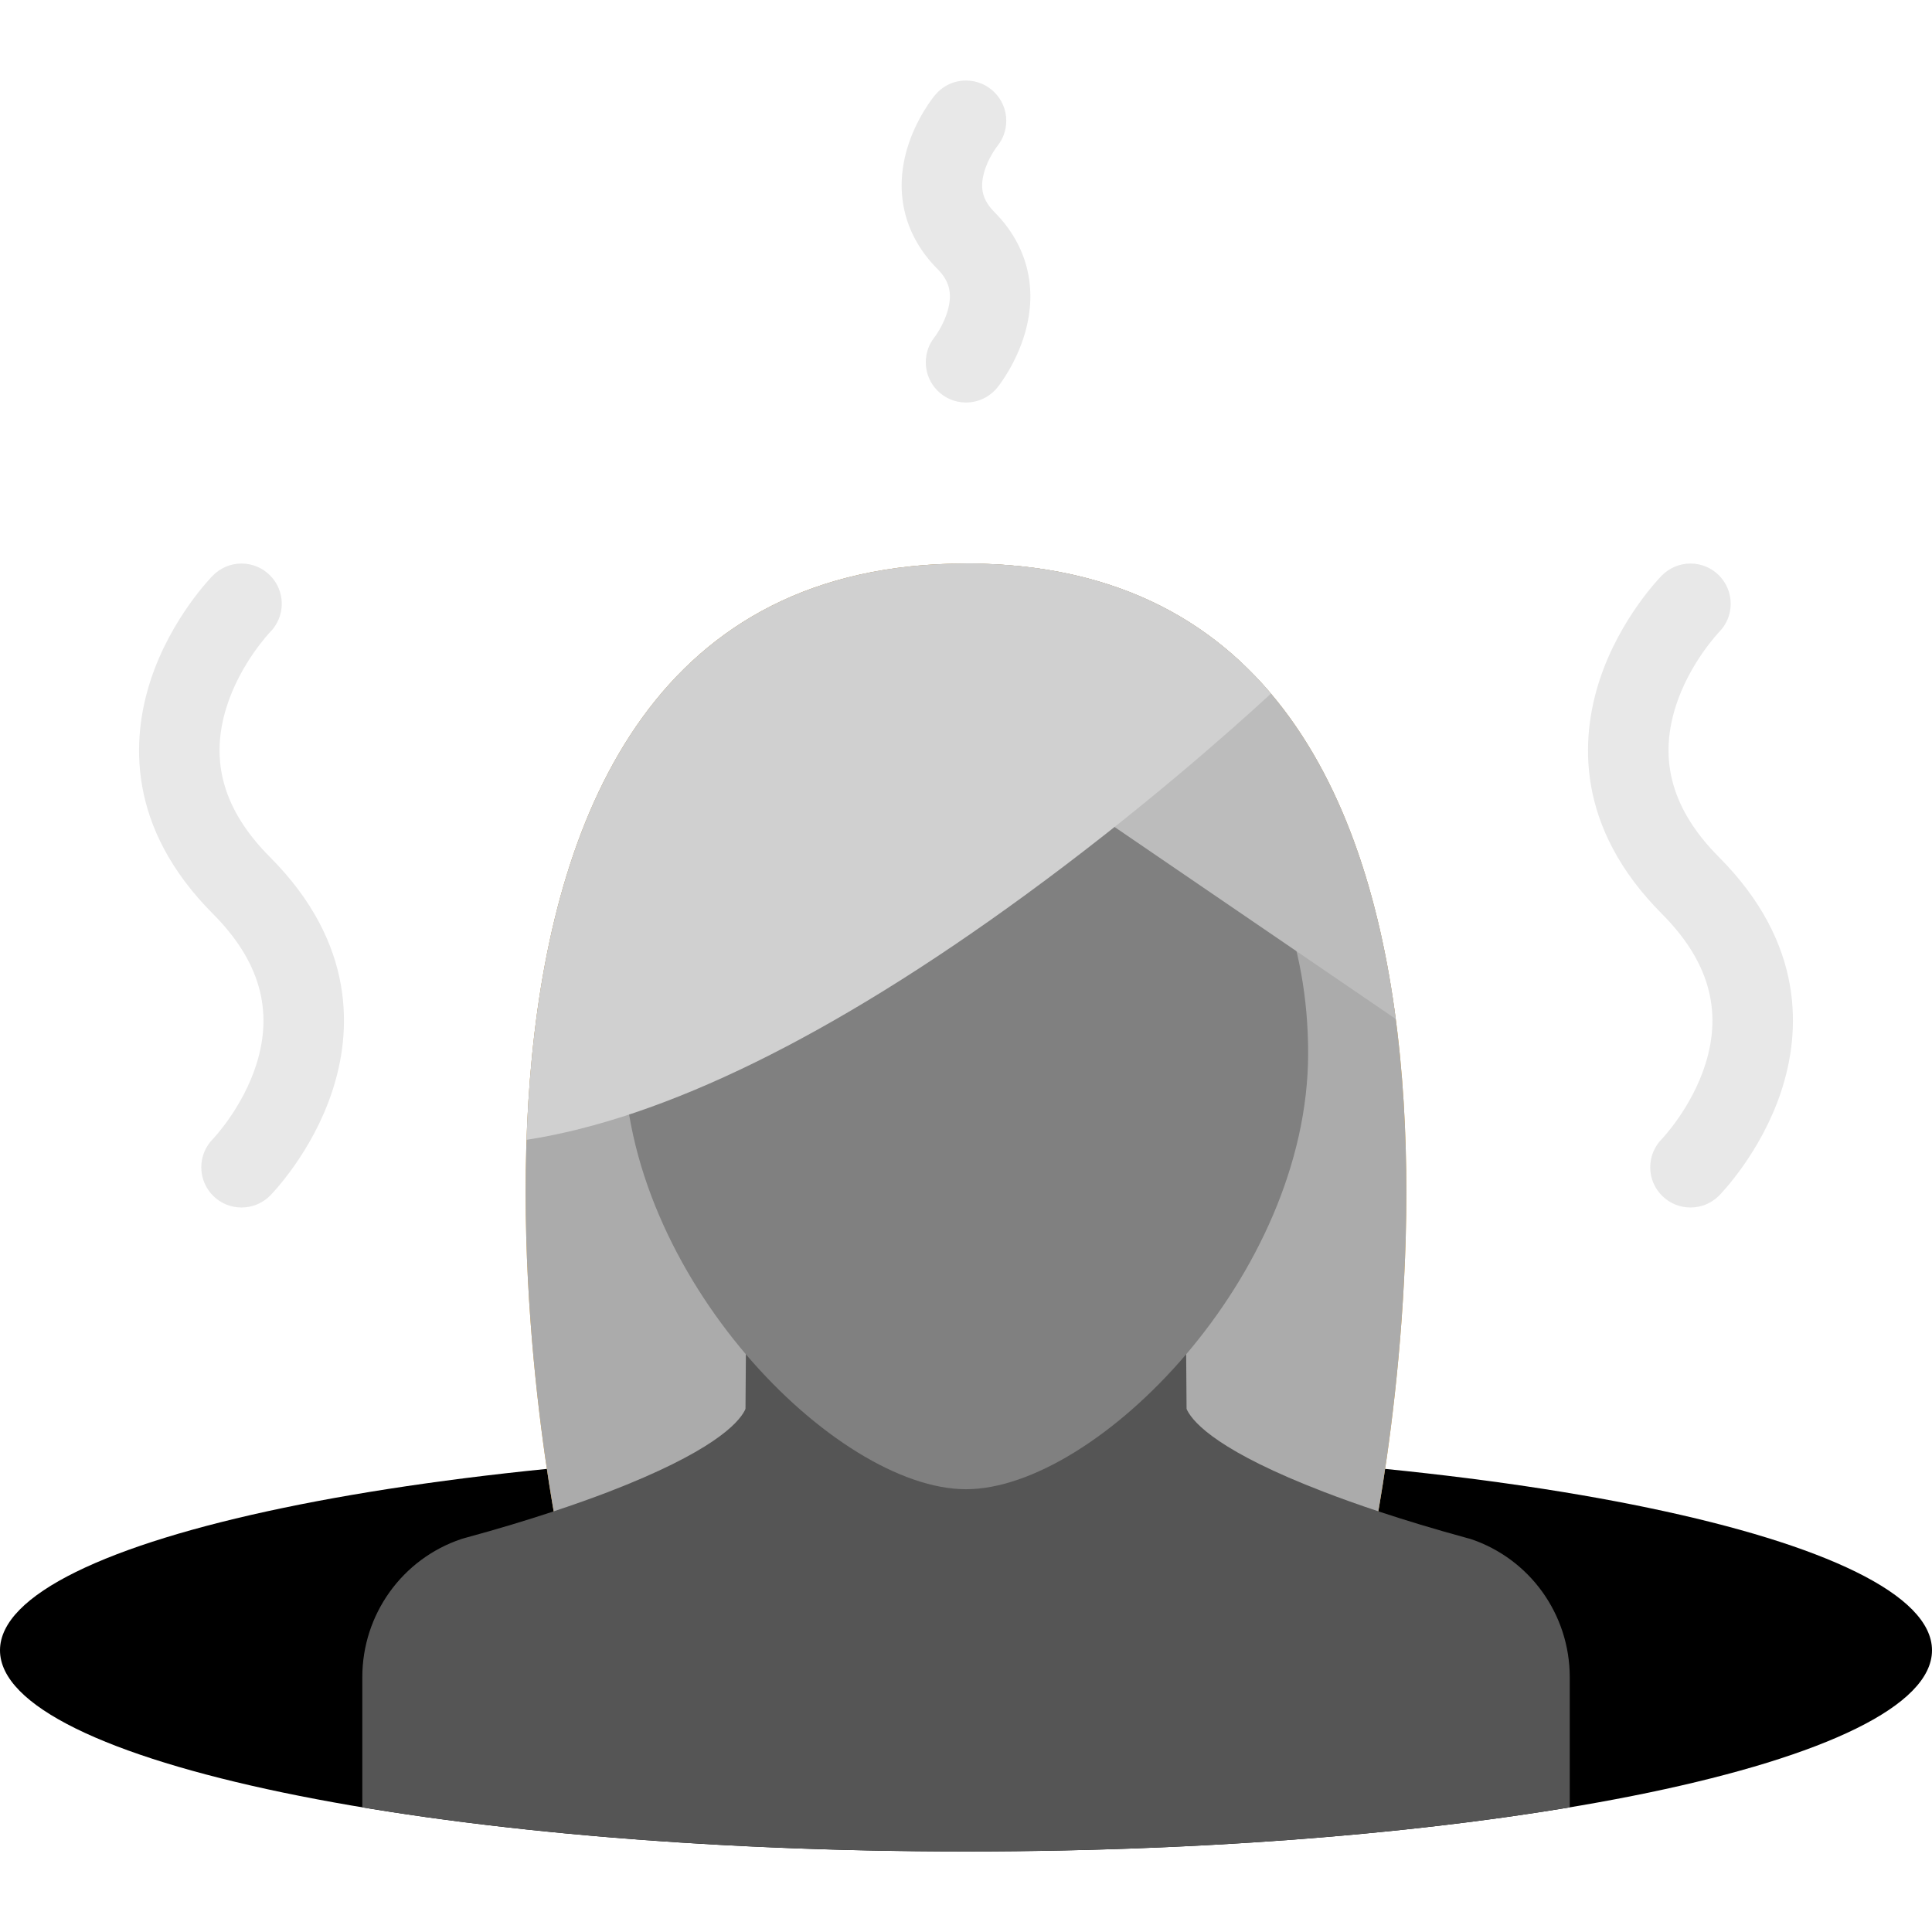
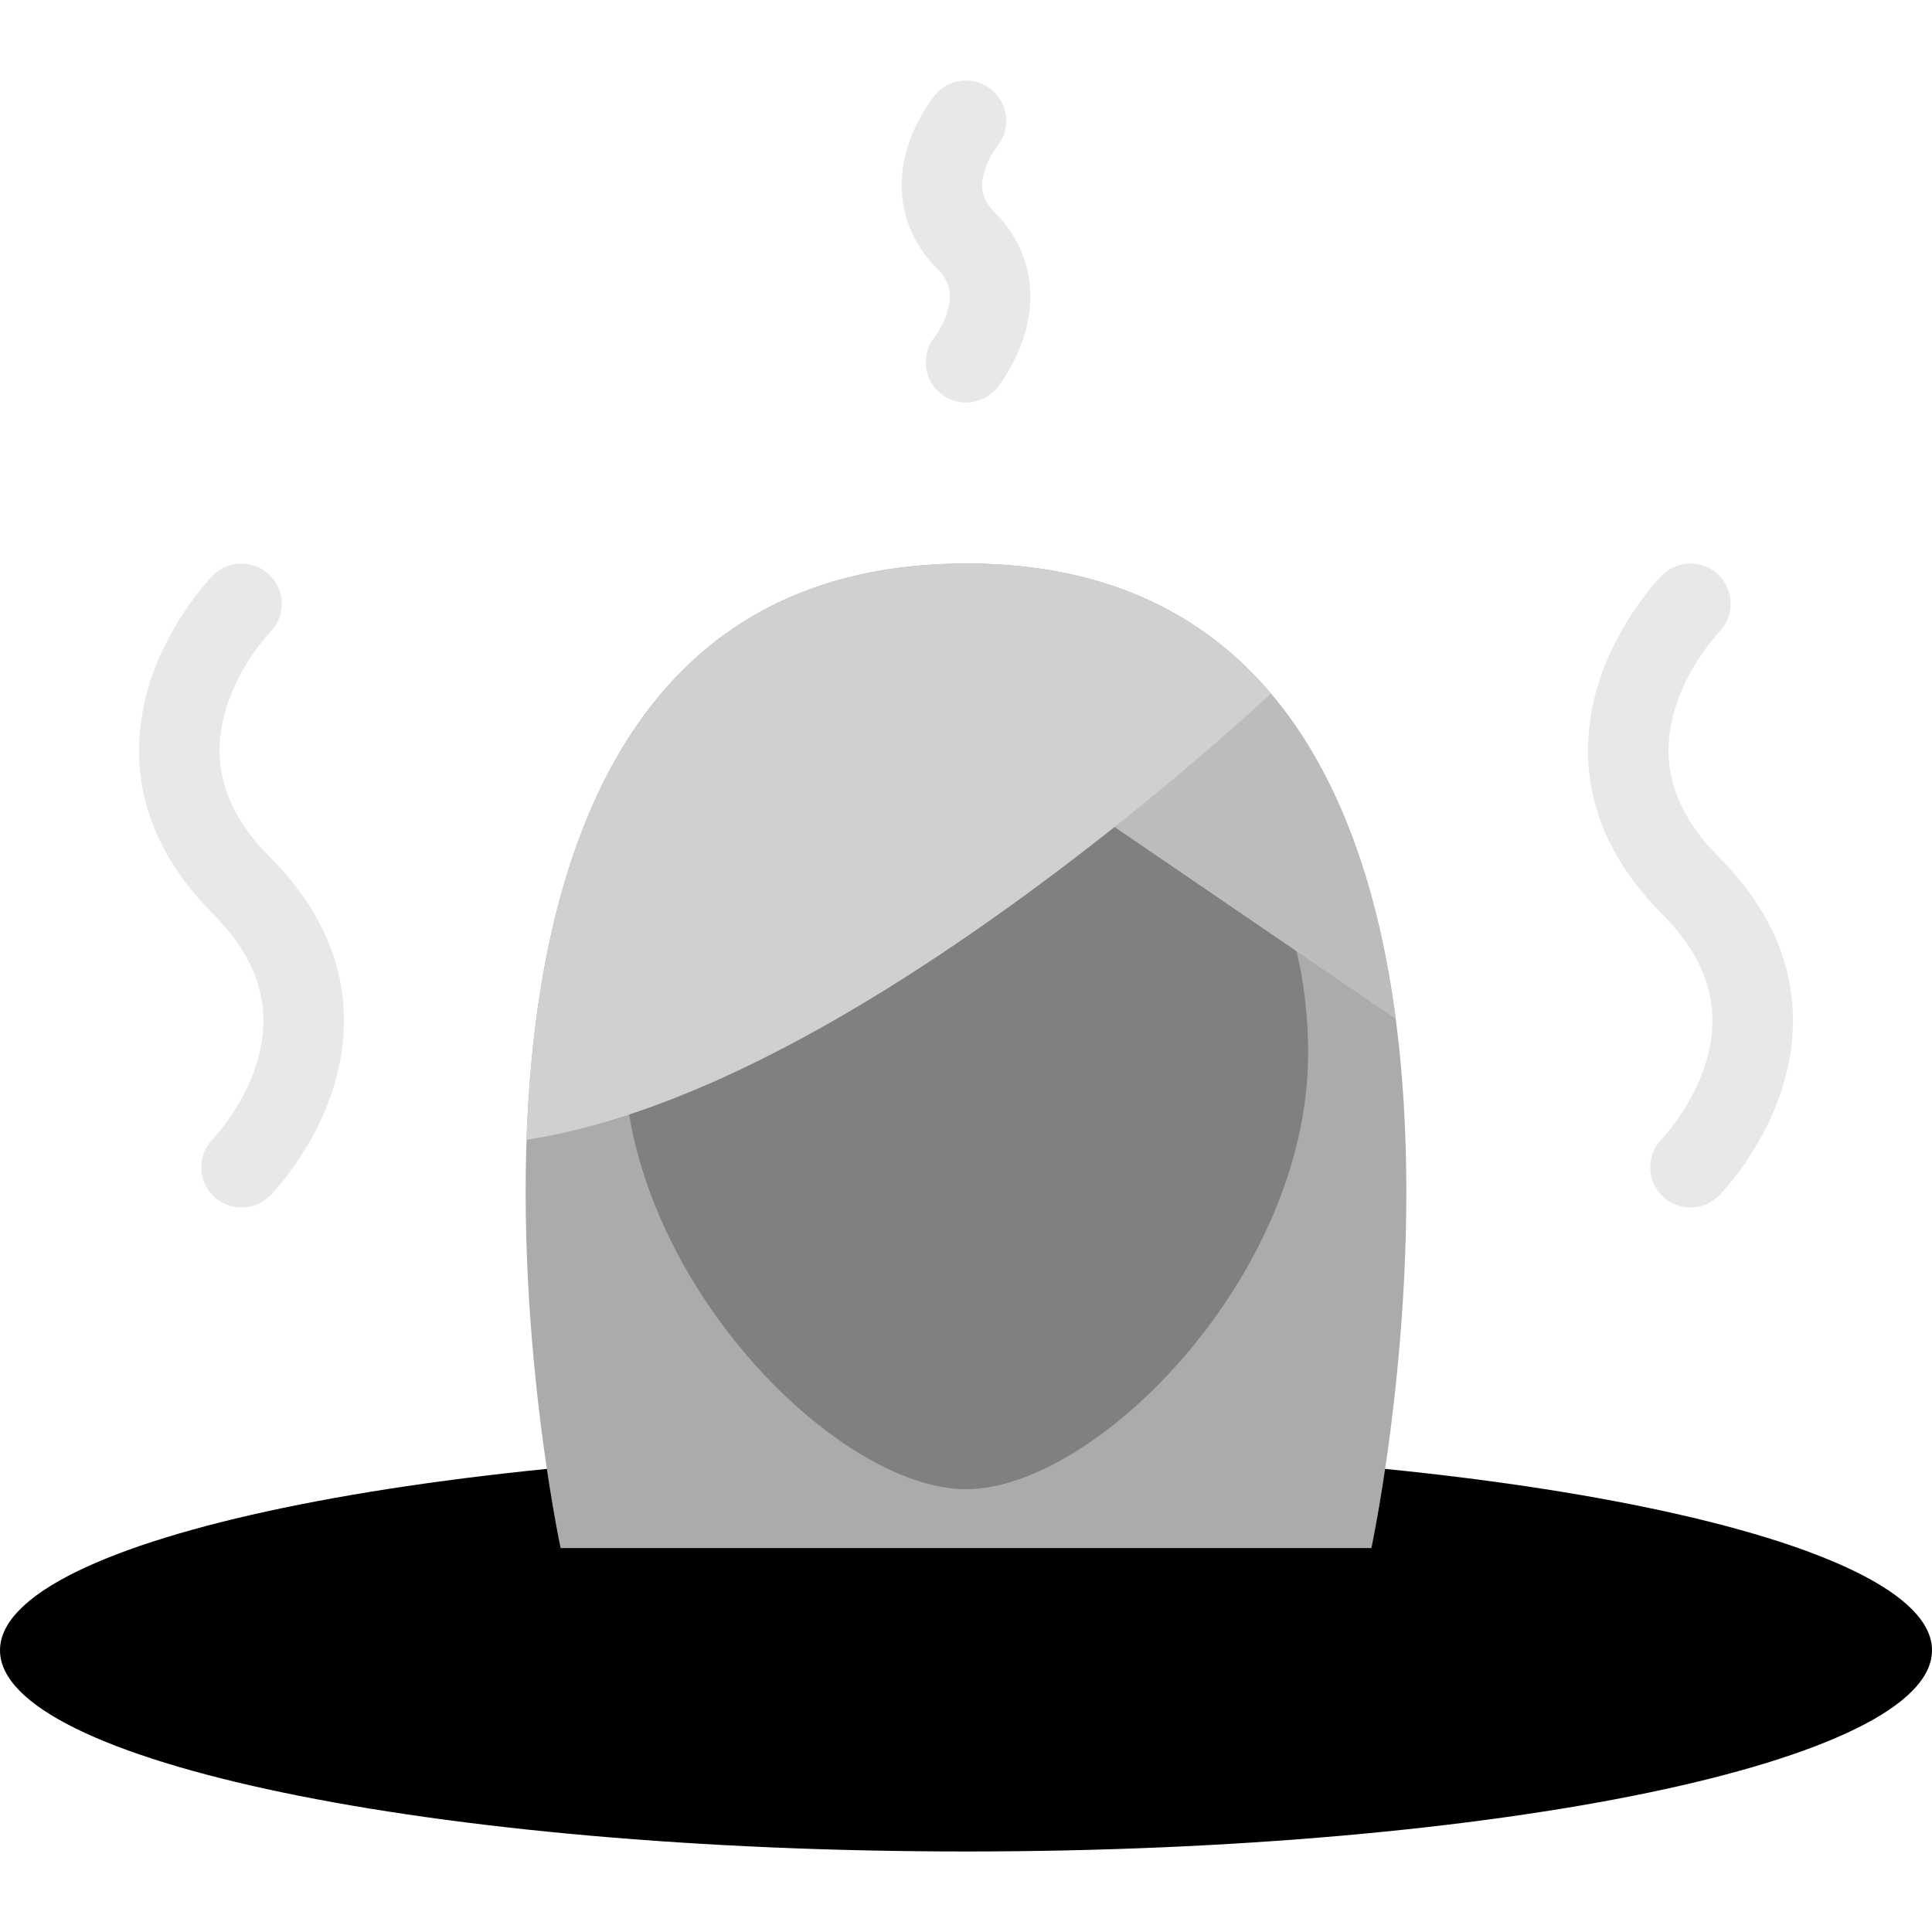
<svg xmlns="http://www.w3.org/2000/svg" xmlns:ns1="http://www.inkscape.org/namespaces/inkscape" xmlns:ns2="http://sodipodi.sourceforge.net/DTD/sodipodi-0.dtd" version="1.1" id="Layer_1" x="0px" y="0px" viewBox="0 0 511.992 511.992" style="enable-background:new 0 0 511.992 511.992;" xml:space="preserve" ns1:version="0.91 r13725" ns2:docname="therapy.svg">
  <defs id="defs57" />
  <ns2:namedview pagecolor="#ffffff" bordercolor="#666666" borderopacity="1" objecttolerance="10" gridtolerance="10" guidetolerance="10" ns1:pageopacity="0" ns1:pageshadow="2" ns1:window-width="1920" ns1:window-height="1031" id="namedview55" showgrid="false" ns1:zoom="0.4609447" ns1:cx="255.996" ns1:cy="255.996" ns1:window-x="0" ns1:window-y="1" ns1:window-maximized="1" ns1:current-layer="Layer_1" />
  <path style="fill:#000000;fill-opacity:1" d="M511.992,437.34c0,29.438-114.607,53.312-255.996,53.312C114.623,490.652,0,466.777,0,437.34  c0-29.468,114.623-53.342,255.996-53.342C397.385,383.998,511.992,407.872,511.992,437.34z" id="path3" />
-   <path id="SVGCleanerId_0" style="fill:#E2A437;" d="M363.432,410.247H148.56c0,0-55.999-260.91,107.436-260.91  C419.432,149.337,363.432,410.247,363.432,410.247z" />
  <g id="g6" style="fill:#ababab;fill-opacity:1">
    <path id="SVGCleanerId_0_1_" style="fill:#ababab;fill-opacity:1" d="M363.432,410.247H148.56c0,0-55.999-260.91,107.436-260.91   C419.432,149.337,363.432,410.247,363.432,410.247z" />
  </g>
-   <path style="fill:#555555;fill-opacity:1" d="M255.996,490.652c60.546,0,116.17-4.375,159.998-11.688v-34.5c0-16.625-10.562-31.374-26.281-36.624  l-1.031-0.281c-17.422-4.75-30.203-9.25-37.891-12.218c-27.249-10.469-34.358-18.031-36.171-21.594  c-0.062-0.156-0.109-0.281-0.172-0.406l-0.25-33.344l-116.404,1.344l-0.234,32c-0.062,0.125-0.109,0.25-0.172,0.406  c-1.812,3.562-8.906,11.125-36.172,21.625c-7.671,2.937-20.468,7.437-37.733,12.124l-1.188,0.344  c-15.703,5.25-26.28,19.999-26.28,36.624v34.5C139.842,486.277,195.466,490.652,255.996,490.652z" id="path9" />
  <path style="fill:#808080;fill-opacity:1" d="M346.666,279.124c0,58.905-56.154,115.53-90.67,115.53c-34.5,0-90.655-56.625-90.655-115.53  c0-58.929,40.594-97.787,90.655-97.787C306.074,181.337,346.666,220.195,346.666,279.124z" id="path11" />
  <path style="fill:#bcbcbc;fill-opacity:1" d="M276.34,206.164l93.545,63.875c-8.125-61.828-36.249-120.702-113.889-120.702L276.34,206.164z" id="path13" />
  <path style="fill:#d0d0d0;fill-opacity:1" d="M271.527,237.32c30.406-22.188,54.515-43.593,65.279-53.499  c-17.718-20.922-43.561-34.484-80.811-34.484c-91.062,0-113.998,80.999-116.451,152.724  C176.013,296.405,220.355,274.686,271.527,237.32z" id="path15" />
  <g id="g17" style="fill:#000000;fill-opacity:0.093">
    <path style="fill:#000000;fill-opacity:0.093" d="M60.046,187.337c3.656-11.625,11.5-19.781,11.578-19.875l0,0c1.875-1.922,3.047-4.547,3.047-7.453   c0-5.89-4.781-10.671-10.672-10.671c-2.969,0-5.641,1.219-7.578,3.172l0,0c-0.453,0.453-11.078,11.328-16.437,27.531   c-5.156,15.641-6.5,39.108,16.468,62.155C68.733,254.54,72.499,267.555,67.968,282c-3.672,11.625-11.5,19.781-11.547,19.844l0,0   c-1.906,1.938-3.078,4.562-3.078,7.5c0,5.875,4.766,10.655,10.656,10.655c2.969,0,5.656-1.219,7.594-3.156l0,0   c0.453-0.469,11.078-11.343,16.422-27.562c5.172-15.625,6.5-39.085-16.453-62.132C59.265,214.805,55.499,201.789,60.046,187.337z" id="path19" />
    <path style="fill:#000000;fill-opacity:0.093" d="M455.539,227.148c-12.28-12.344-16.046-25.359-11.515-39.812   c3.656-11.625,11.499-19.781,11.577-19.875l0,0c1.891-1.922,3.047-4.547,3.047-7.453c0-5.89-4.766-10.671-10.655-10.671   c-2.969,0-5.656,1.219-7.594,3.172l0,0c-0.453,0.453-11.078,11.328-16.437,27.531c-5.156,15.641-6.484,39.108,16.468,62.155   c12.297,12.344,16.062,25.359,11.516,39.804c-3.656,11.625-11.5,19.781-11.547,19.844l0,0c-1.906,1.938-3.078,4.562-3.078,7.5   c0,5.875,4.781,10.655,10.672,10.655c2.969,0,5.64-1.219,7.577-3.156l0,0c0.453-0.469,11.078-11.343,16.438-27.562   C477.164,273.655,478.508,250.195,455.539,227.148z" id="path21" />
    <path style="fill:#000000;fill-opacity:0.093" d="M260.73,45.917c1.047-4.016,3.516-7.141,3.547-7.172l-0.047,0.047   c1.516-1.843,2.438-4.203,2.438-6.781c0-5.891-4.781-10.671-10.672-10.671c-3.297,0-6.25,1.5-8.203,3.859l0,0   c-0.016,0-0.016,0.016-0.016,0.016l-0.016,0.016c-0.562,0.688-5.062,6.297-7.391,14.25c-3.453,11.812-0.594,23.109,8.078,31.812   c3.078,3.094,3.922,6.281,2.812,10.609c-1.078,4.188-3.594,7.453-3.625,7.484l0.062-0.078l0,0   c-1.484,1.844-2.359,4.156-2.359,6.703c0,5.891,4.766,10.656,10.656,10.656c3.359,0,6.344-1.547,8.312-3.969l0,0   c0.5-0.625,5-6.359,7.328-14.468c3.438-11.953,0.562-23.312-8.078-32C260.48,53.151,259.637,50.073,260.73,45.917z M264.23,38.792   l-0.016,0.016l0,0L264.23,38.792z" id="path23" />
  </g>
  <g id="g25" />
  <g id="g27" />
  <g id="g29" />
  <g id="g31" />
  <g id="g33" />
  <g id="g35" />
  <g id="g37" />
  <g id="g39" />
  <g id="g41" />
  <g id="g43" />
  <g id="g45" />
  <g id="g47" />
  <g id="g49" />
  <g id="g51" />
  <g id="g53" />
</svg>